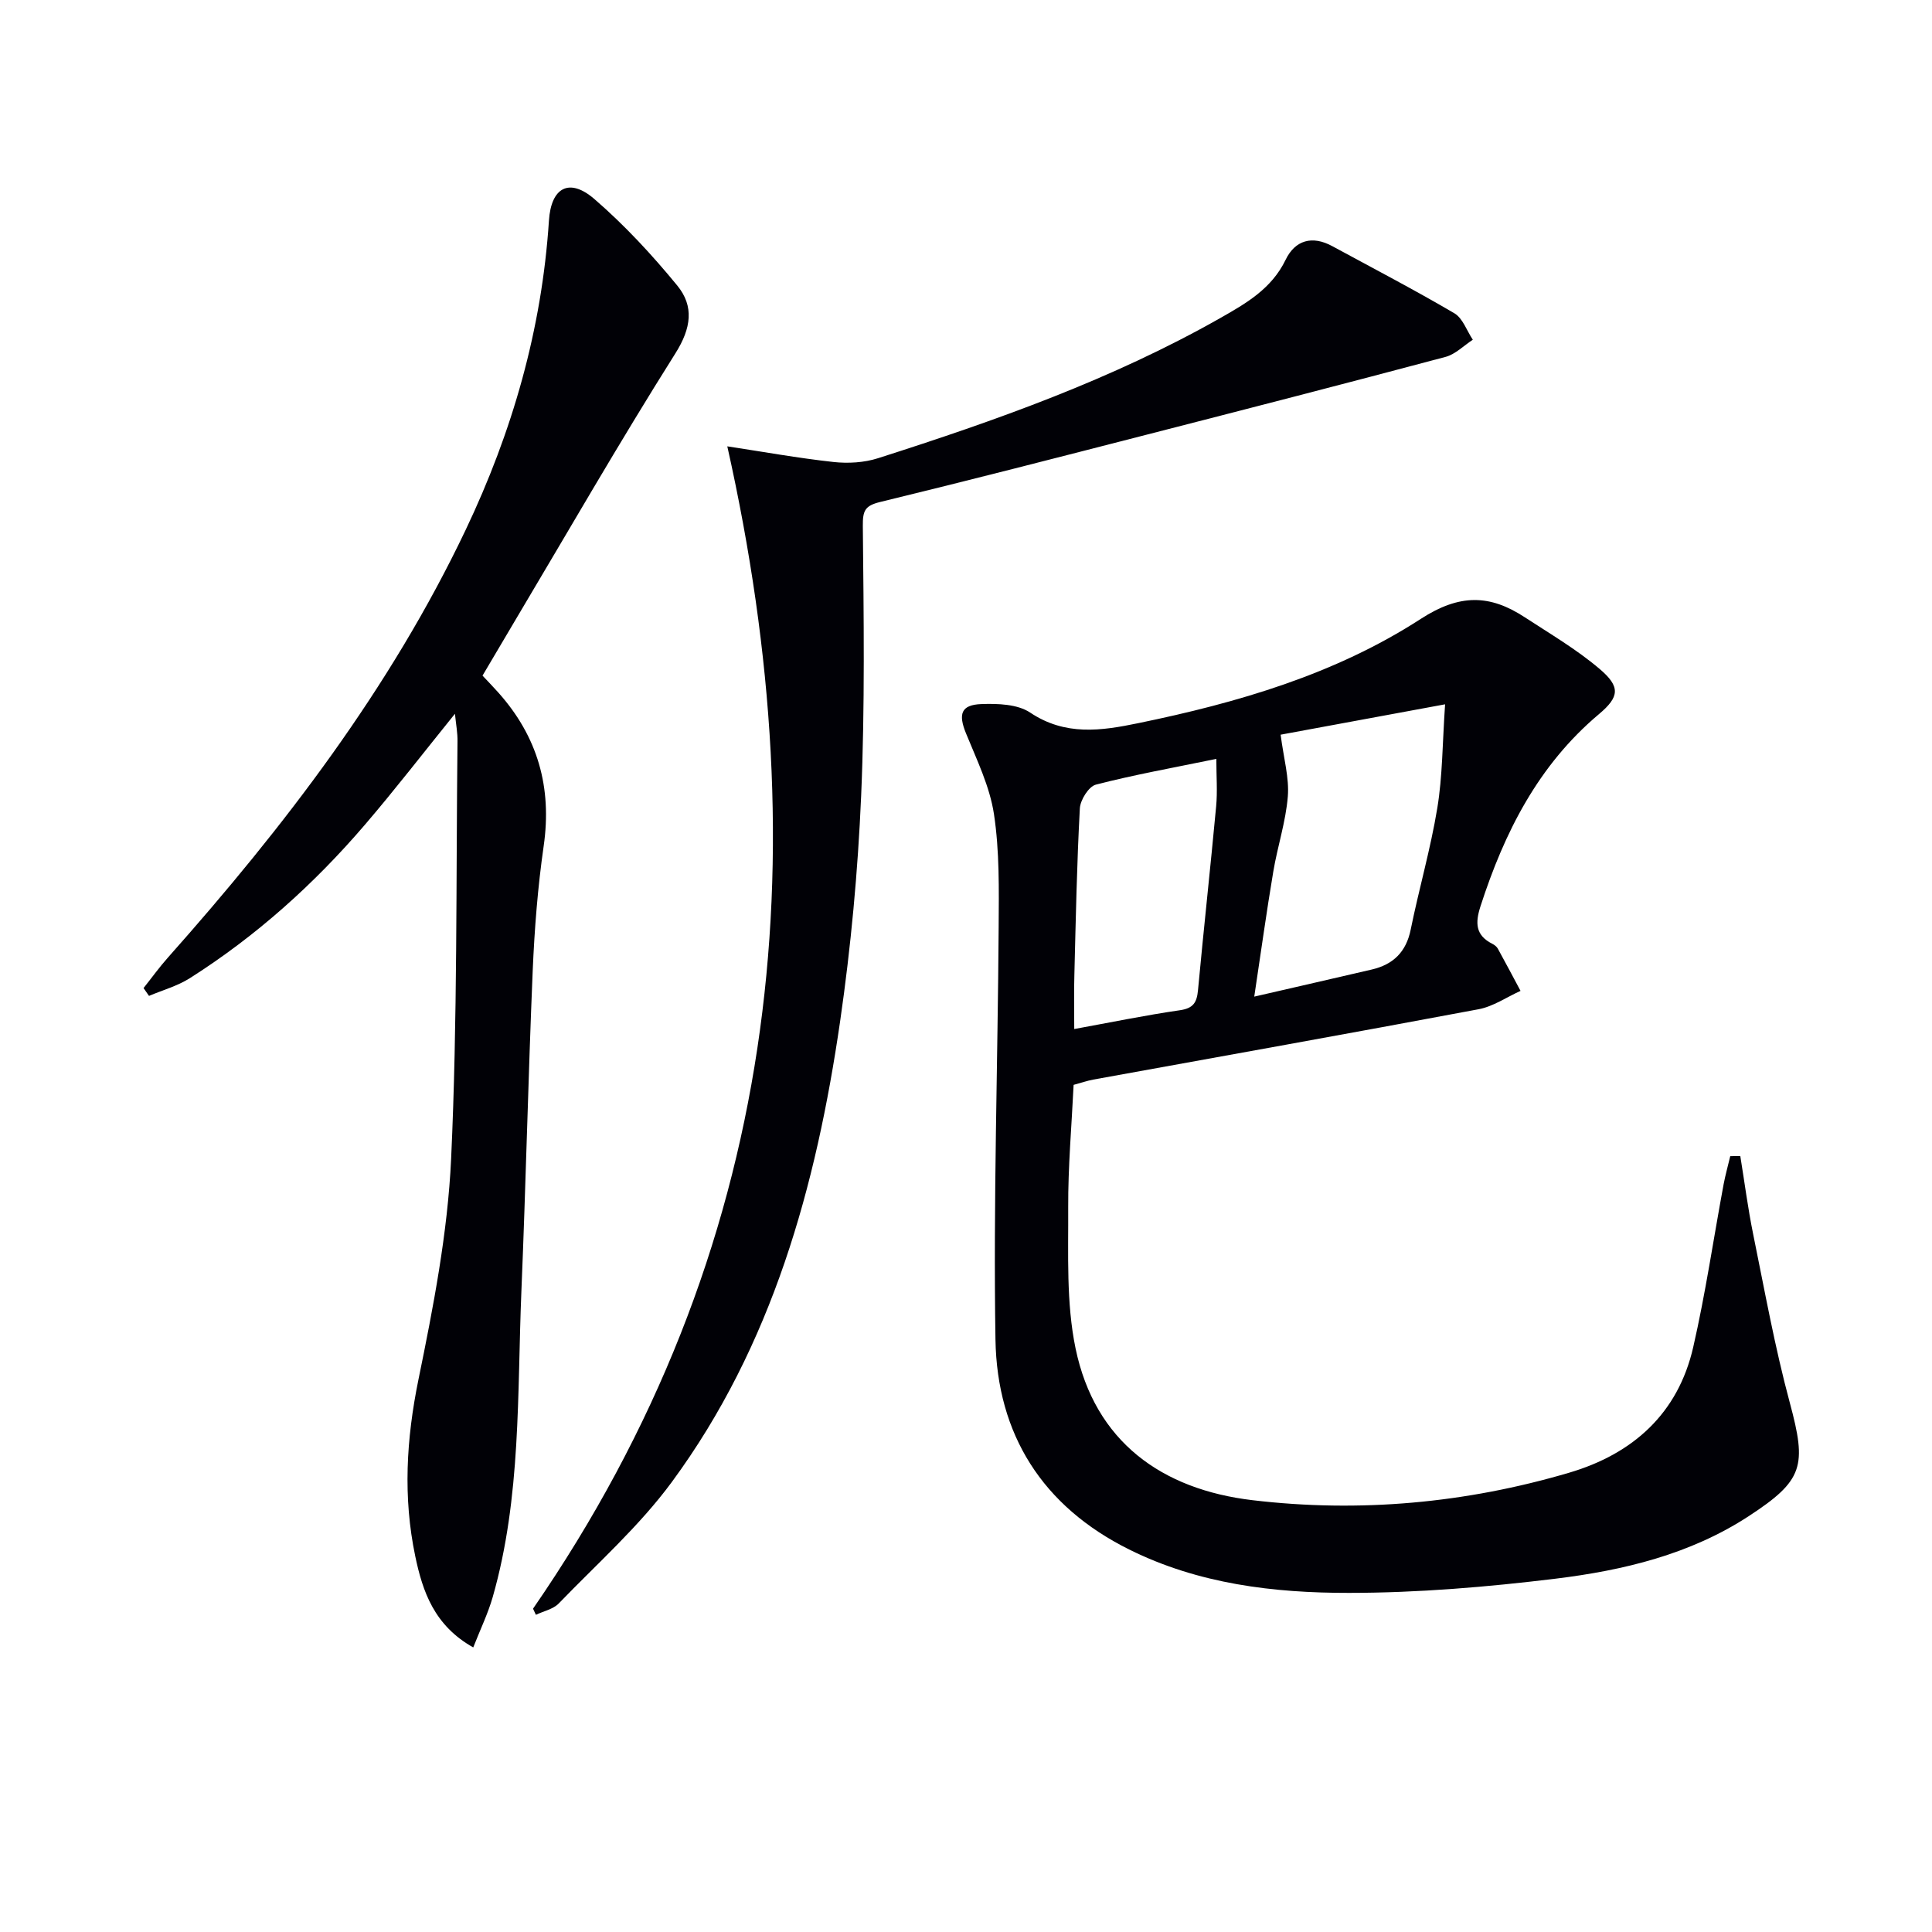
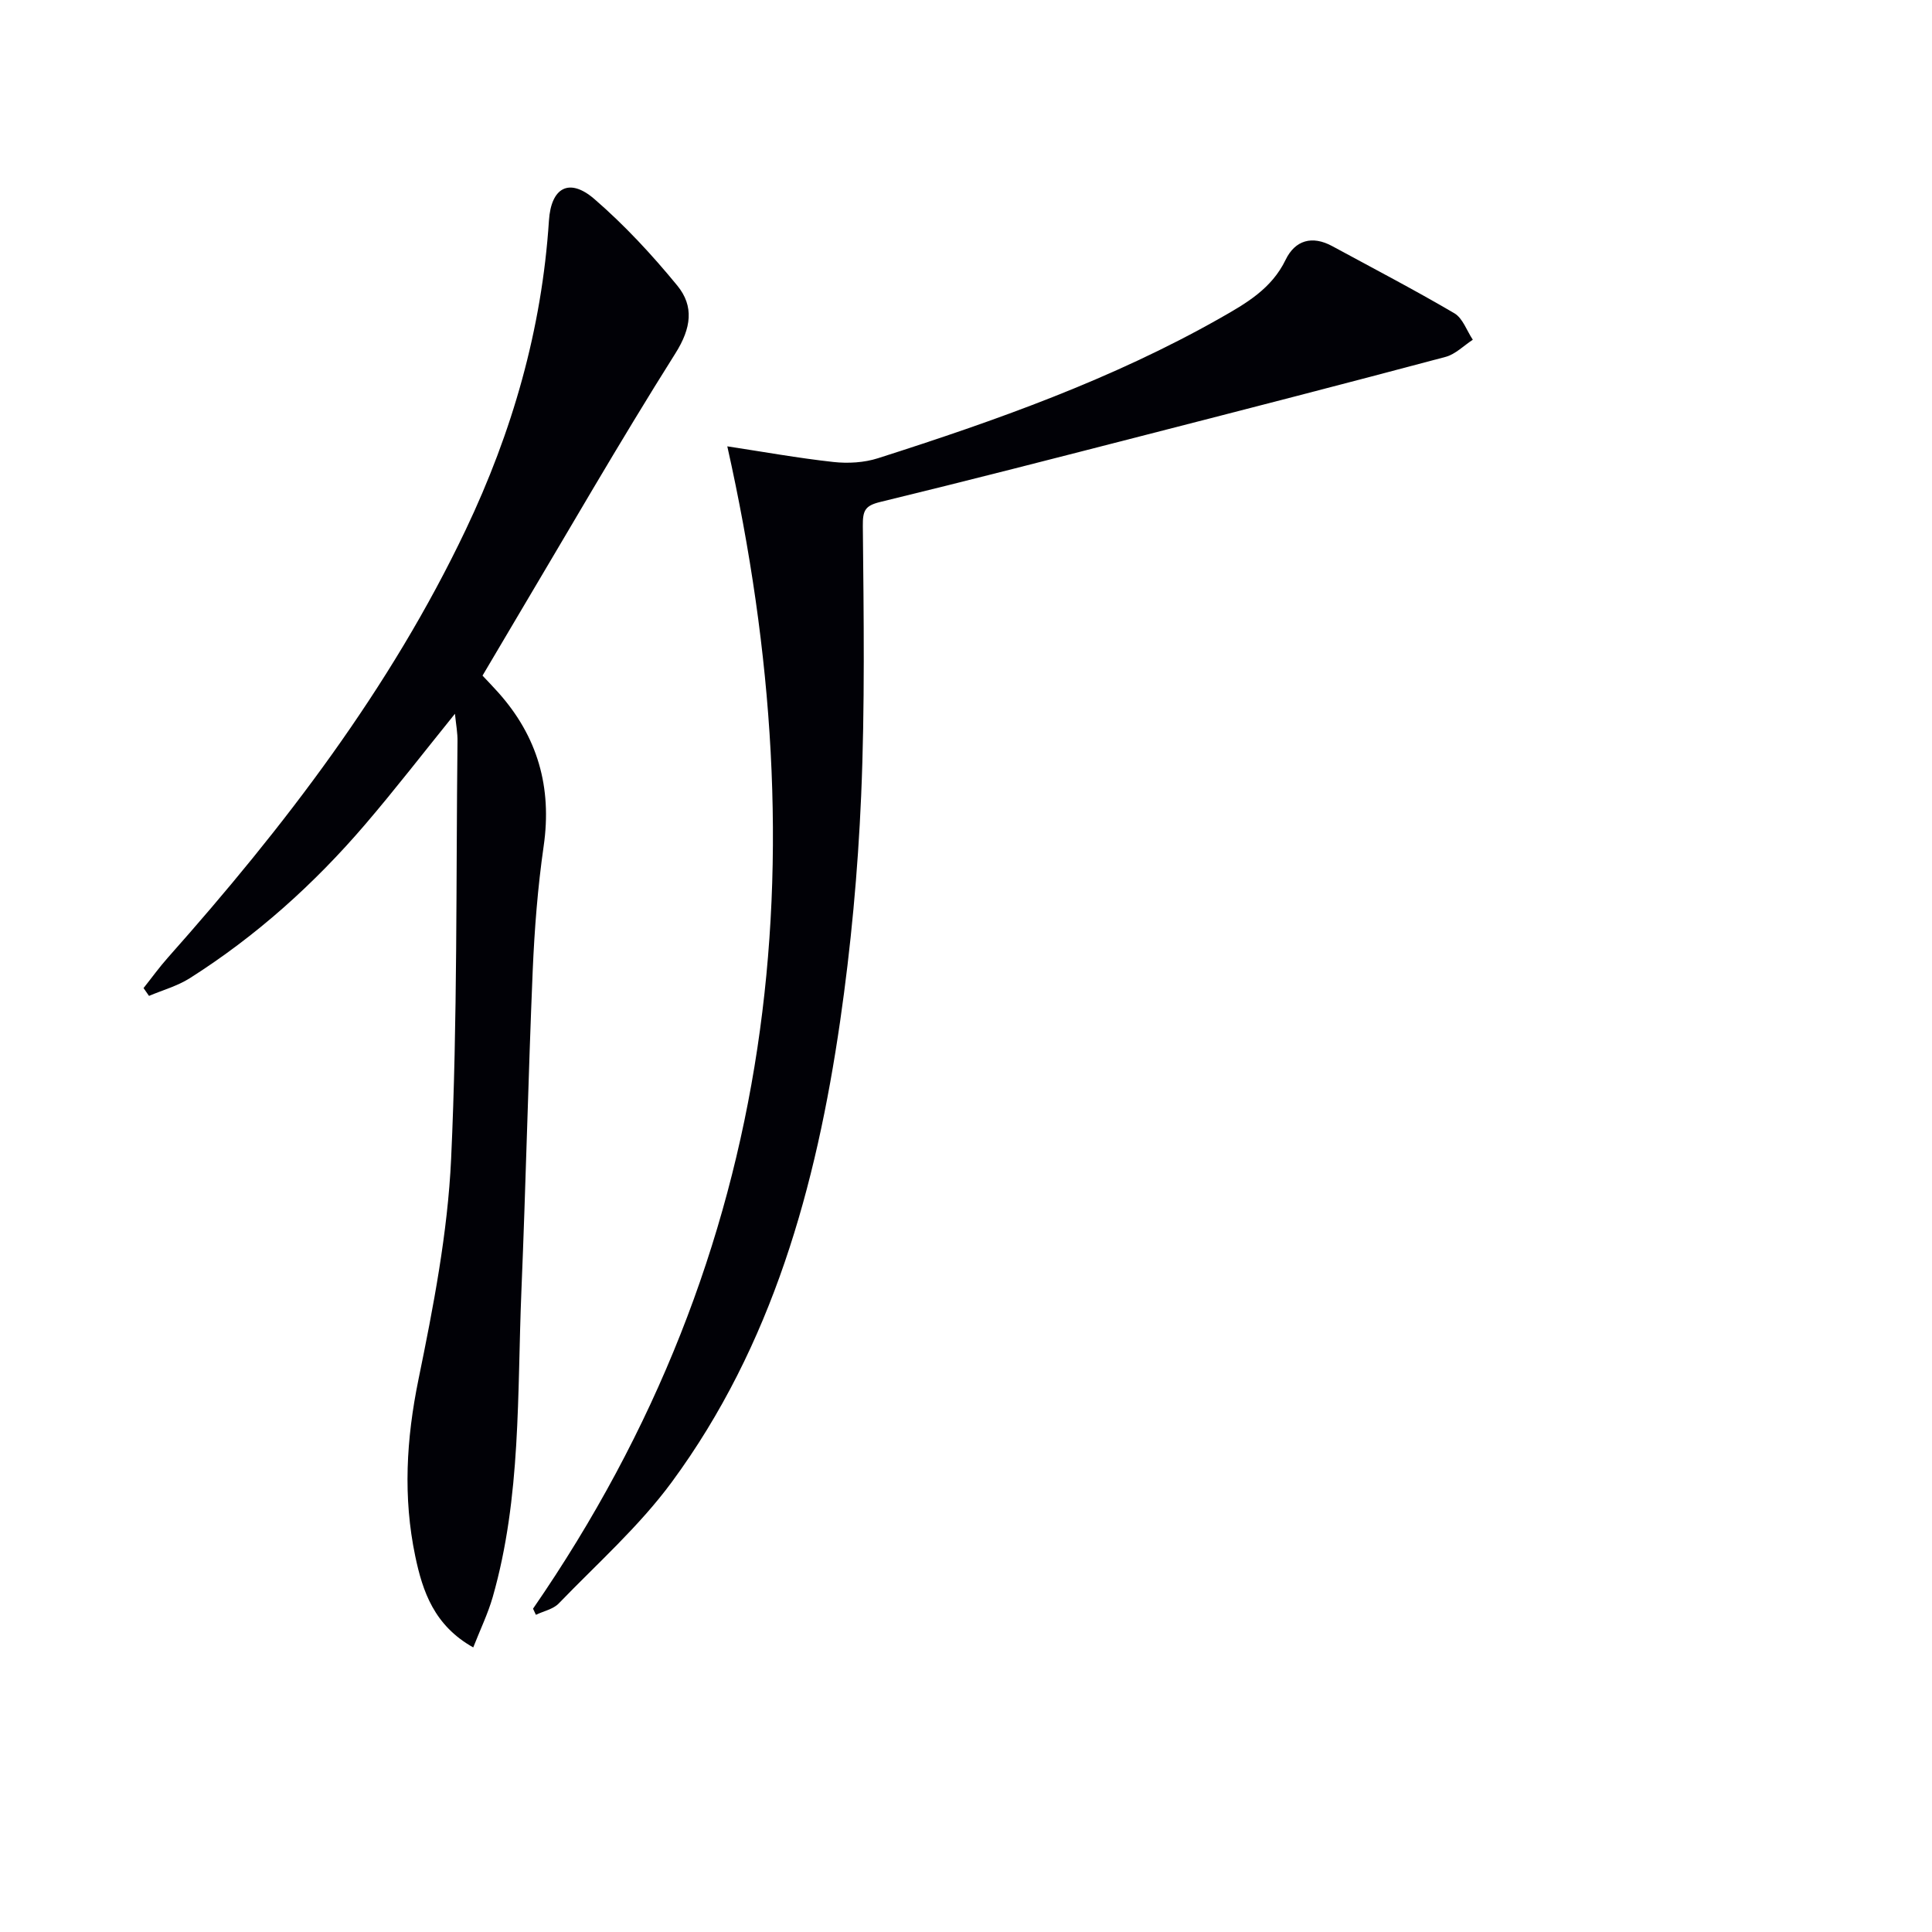
<svg xmlns="http://www.w3.org/2000/svg" enable-background="new 0 0 400 400" viewBox="0 0 400 400">
-   <path d="m222.28 224.61c-.41 8.5-1.16 16.95-1.12 25.39.05 9.74-.43 19.73 1.52 29.16 4.02 19.36 17.89 29.22 36.65 31.44 22.11 2.62 44.11.63 65.54-5.69 13.2-3.89 22.54-12.24 25.69-25.98 2.55-11.13 4.2-22.47 6.29-33.71.37-1.97.92-3.9 1.38-5.85.69-.01 1.39-.01 2.08-.02.88 5.39 1.57 10.81 2.66 16.15 2.38 11.67 4.49 23.43 7.59 34.92 3.53 13.11 2.87 16.06-8.53 23.5-12.14 7.92-25.94 11.21-39.97 12.93-14.16 1.73-28.48 2.93-42.74 2.94-15.62.02-31.18-1.84-45.55-8.99-17.97-8.94-27.35-23.86-27.67-43.47-.46-28.45.48-56.92.66-85.38.05-7.81.19-15.72-.97-23.39-.87-5.75-3.57-11.27-5.8-16.75-1.61-3.96-1.05-5.89 3.21-6.04 3.38-.12 7.46.01 10.08 1.76 7.28 4.87 14.71 3.78 22.35 2.2 20.6-4.23 40.81-10.12 58.5-21.58 8.1-5.25 14.33-5.08 21.56-.35 5.26 3.44 10.74 6.65 15.5 10.7 4.32 3.67 4.13 5.76-.14 9.35-12.59 10.59-19.59 24.5-24.53 39.78-1.11 3.45-1.06 6.01 2.46 7.78.43.22.89.57 1.12.98 1.6 2.9 3.15 5.84 4.71 8.76-2.88 1.3-5.65 3.23-8.67 3.8-26.57 4.99-53.19 9.74-79.8 14.57-1.25.23-2.49.67-4.06 1.09zm37.4-18.27c8.94-2.06 16.64-3.82 24.33-5.61 4.43-1.03 7.12-3.63 8.06-8.27 1.71-8.42 4.12-16.71 5.51-25.17 1.08-6.55 1.05-13.29 1.61-21.47-12.81 2.37-24.08 4.45-34.05 6.29.64 4.96 1.8 8.93 1.49 12.79-.42 5.23-2.14 10.35-3.01 15.56-1.39 8.24-2.53 16.53-3.94 25.88zm-37.27 6.71c7.57-1.38 14.69-2.85 21.87-3.89 2.77-.4 3.51-1.59 3.75-4.12 1.18-12.71 2.58-25.4 3.76-38.1.29-3.07.04-6.18.04-9.82-8.85 1.82-16.97 3.27-24.94 5.33-1.48.38-3.23 3.17-3.32 4.93-.62 11.44-.84 22.9-1.13 34.36-.11 3.59-.03 7.2-.03 11.31z" fill="#010106" />
  <path d="m94.19 147.78c-6.48 8.02-12.36 15.64-18.61 22.94-10.56 12.33-22.56 23.1-36.29 31.81-2.56 1.62-5.61 2.46-8.44 3.66-.38-.54-.75-1.08-1.13-1.62 1.68-2.11 3.26-4.31 5.05-6.32 24.05-27.07 45.97-55.62 61.64-88.54 9.66-20.3 15.77-41.51 17.24-64.02.45-6.95 4.26-8.93 9.4-4.49 6.24 5.39 11.93 11.53 17.17 17.92 3.51 4.28 2.91 8.81-.38 14.03-11.61 18.41-22.46 37.3-33.6 56.01-2.04 3.42-4.06 6.86-6.34 10.72 1.05 1.12 2.18 2.28 3.25 3.48 8.16 9.12 11.17 19.63 9.41 31.82-1.23 8.54-1.9 17.19-2.27 25.81-.93 22.1-1.42 44.22-2.34 66.32-.88 21.21-.01 42.61-5.94 63.35-.98 3.41-2.55 6.65-4.03 10.42-8.08-4.53-10.48-11.57-12.01-18.9-2.55-12.19-1.85-24.25.66-36.53 3.09-15.09 6.06-30.4 6.77-45.73 1.33-28.75 1-57.58 1.32-86.38.04-1.75-.3-3.5-.53-5.76z" fill="#010106" />
  <path d="m110.36 333.06c51.06-74 59.37-155.15 40.22-240.65 7.27 1.1 14.6 2.43 21.98 3.24 3.02.33 6.35.14 9.22-.78 24.39-7.79 48.49-16.33 70.88-29.03 5.36-3.04 10.62-6.07 13.51-12.05 1.97-4.07 5.5-5.09 9.66-2.83 8.45 4.59 16.99 9.03 25.28 13.9 1.74 1.02 2.57 3.61 3.82 5.48-1.87 1.21-3.59 3-5.64 3.55-20.67 5.51-41.38 10.84-62.1 16.16-18.3 4.7-36.6 9.42-54.96 13.88-3.16.77-3.62 1.79-3.59 4.98.18 18.64.45 37.3-.35 55.91-.67 15.58-2.12 31.19-4.35 46.62-4.96 34.17-14.03 67.1-34.85 95.4-6.74 9.16-15.45 16.89-23.4 25.13-1.15 1.2-3.14 1.59-4.74 2.36-.19-.43-.39-.85-.59-1.27z" fill="#010106" />
</svg>